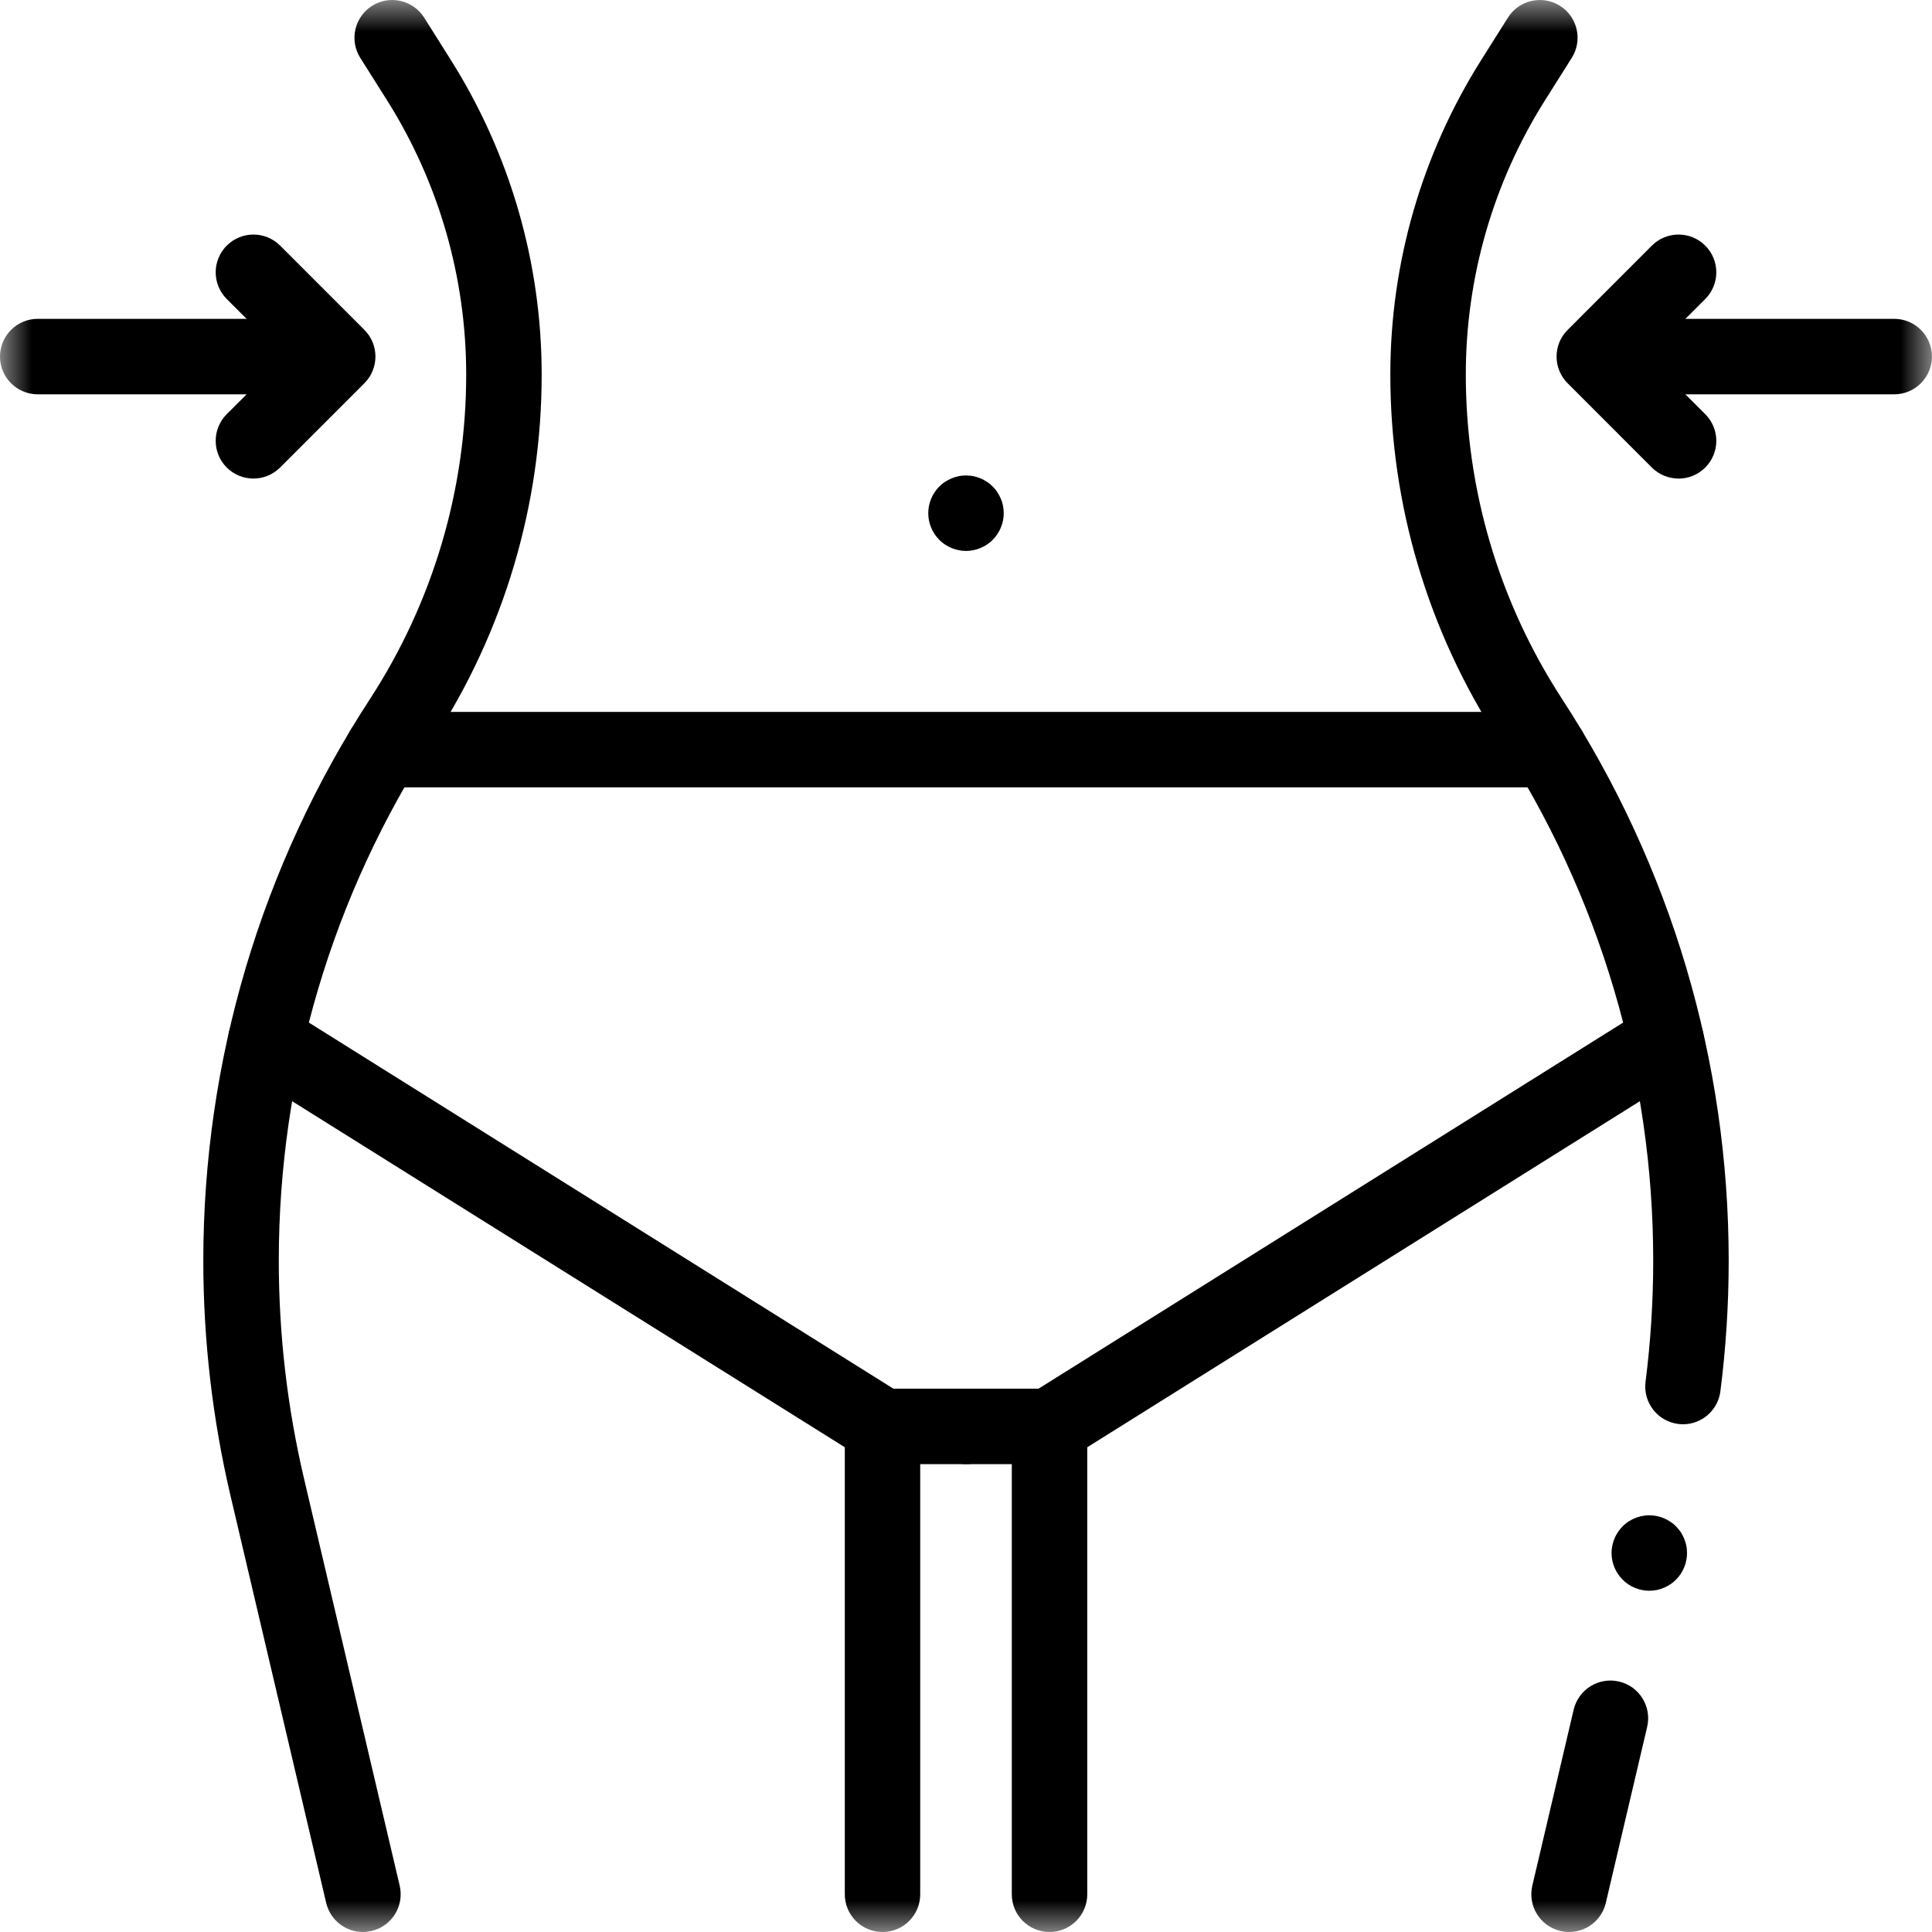
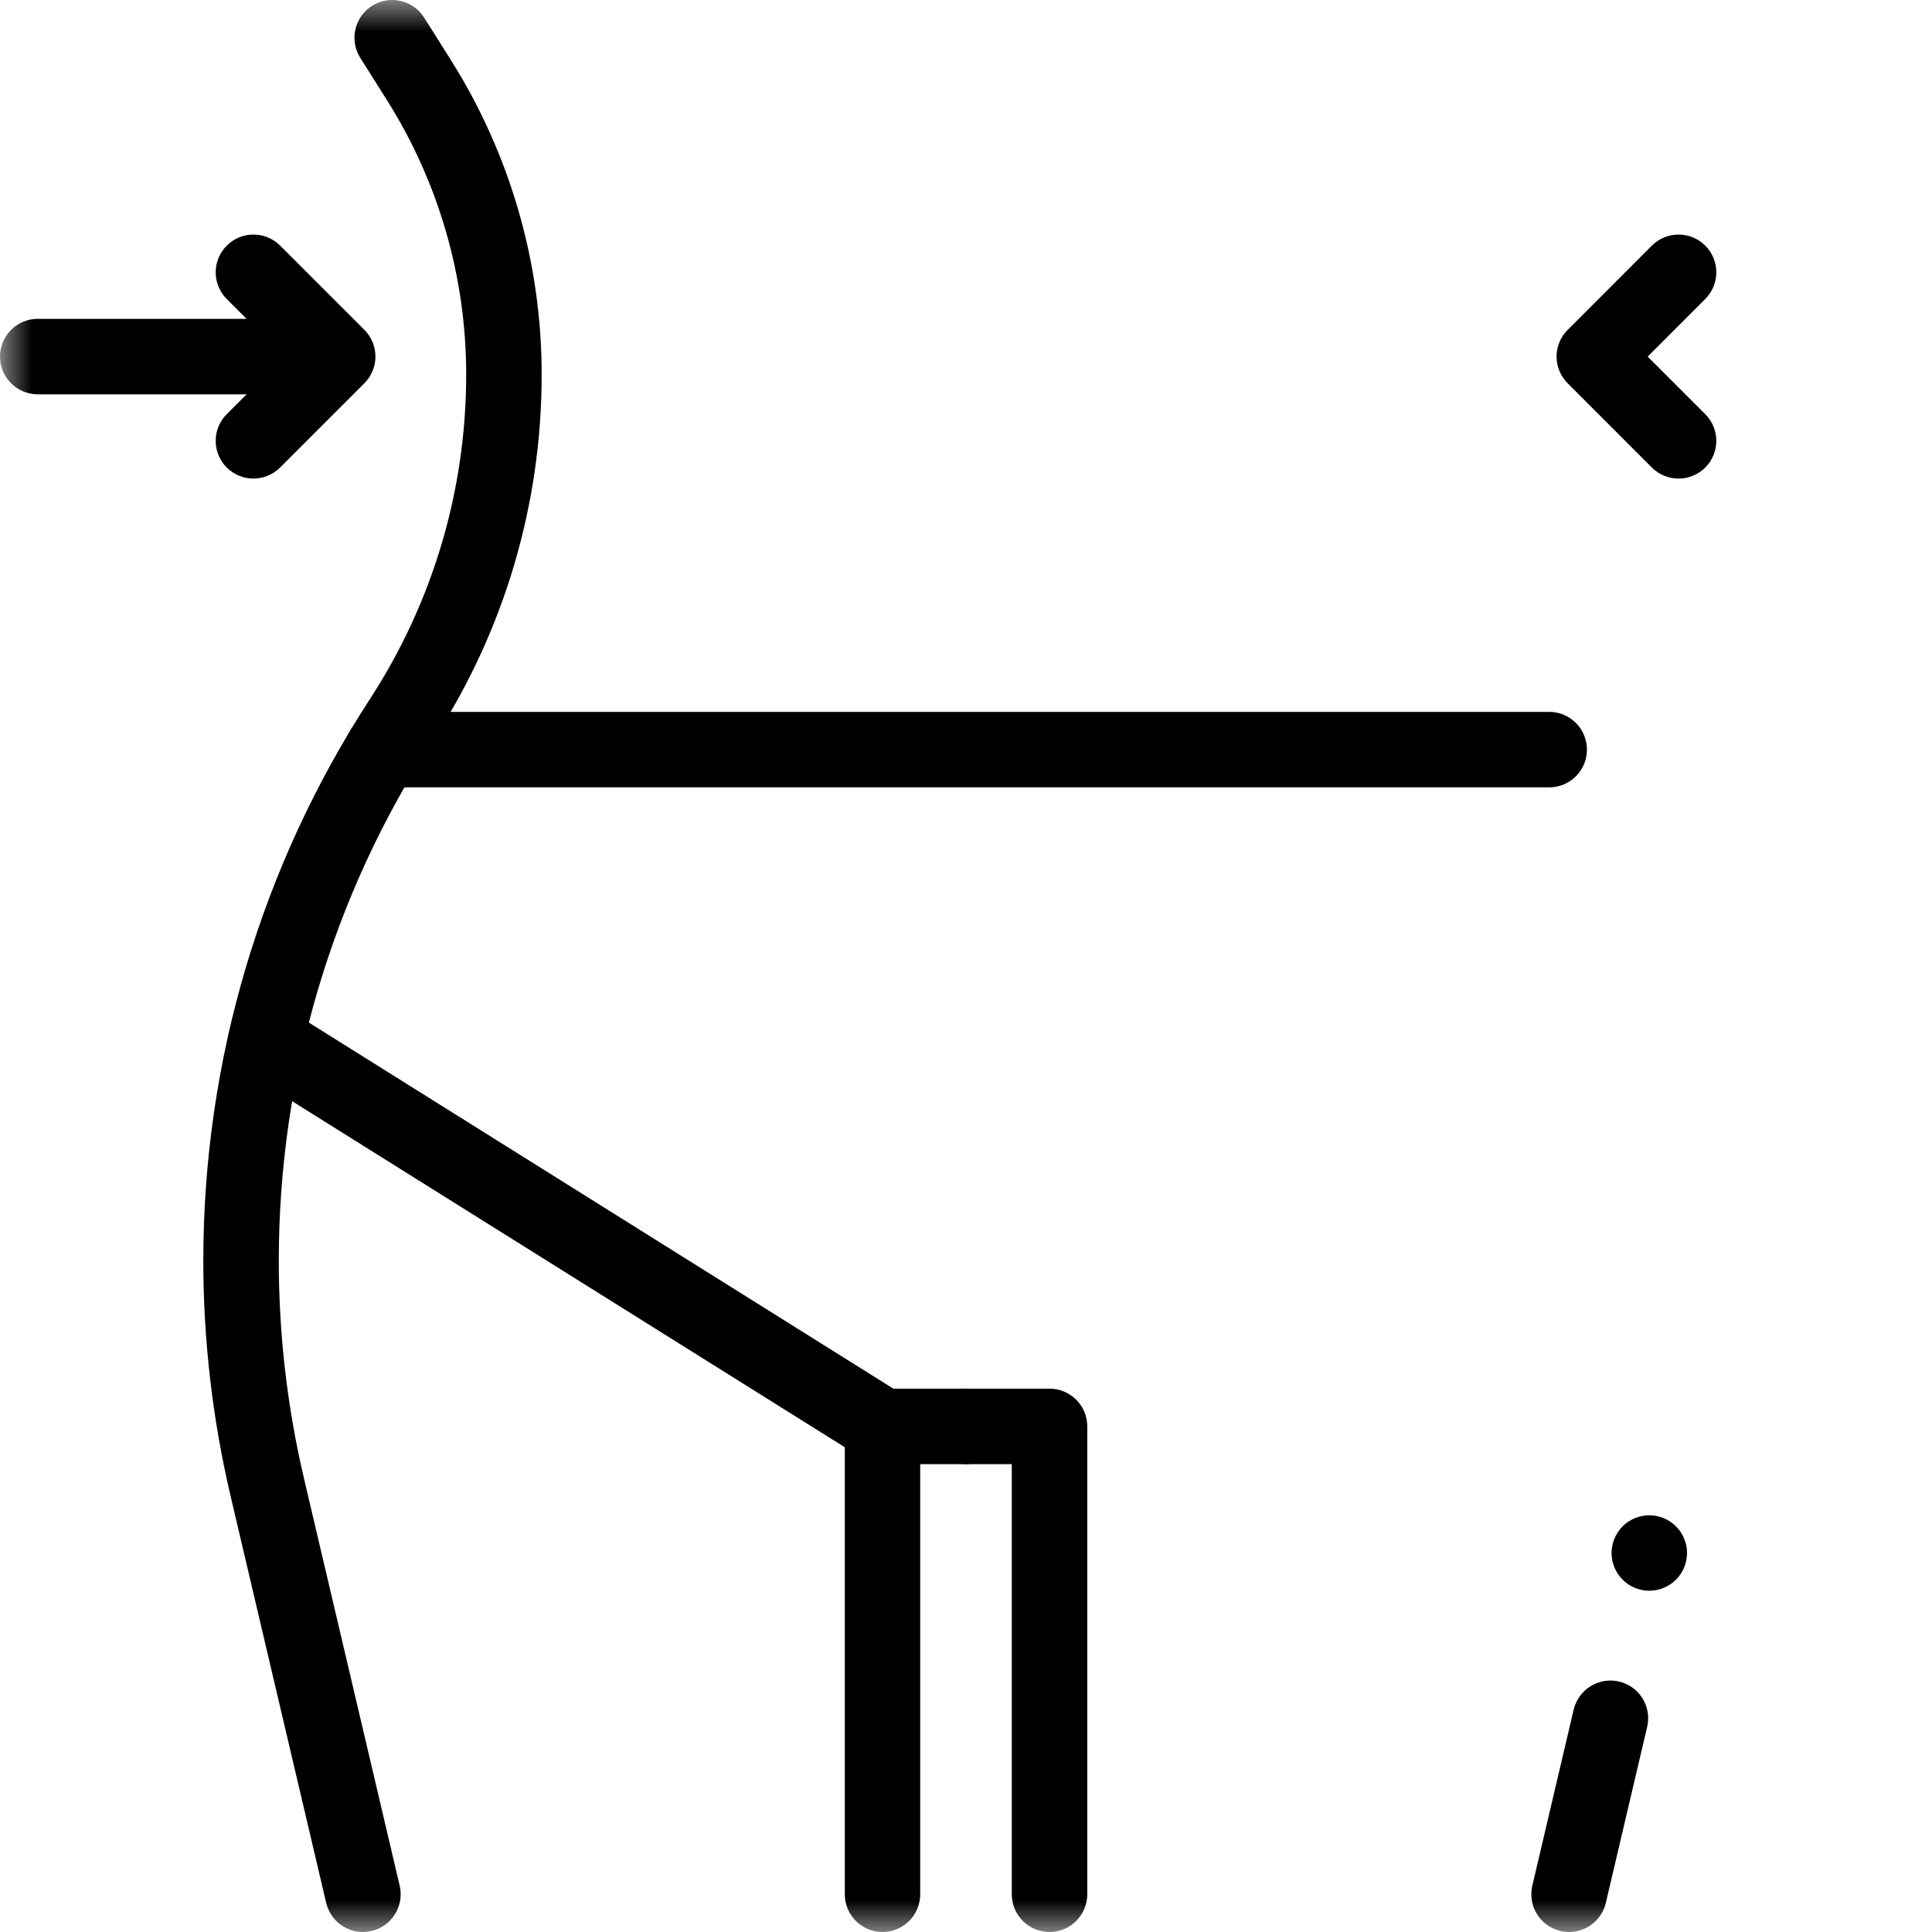
<svg xmlns="http://www.w3.org/2000/svg" width="30" height="30" viewBox="0 0 30 30" fill="none">
  <g clip-path="url(#clip0_5128_3398)">
    <mask id="mask0_5128_3398" style="mask-type:luminance" maskUnits="userSpaceOnUse" x="0" y="0" width="30" height="30">
      <path d="M30 0H0V30H30V0Z" fill="white" />
    </mask>
    <g mask="url(#mask0_5128_3398)">
      <path d="M13.704 30C13.38 30 13.118 29.738 13.118 29.414V22.149C13.118 21.825 13.38 21.563 13.704 21.563H15C15.323 21.563 15.586 21.825 15.586 22.149C15.586 22.472 15.323 22.735 15 22.735H14.289V29.414C14.289 29.738 14.027 30 13.704 30Z" fill="black" />
      <path d="M5.635 30C5.369 30 5.129 29.818 5.065 29.548L3.582 23.237C3.3 22.039 3.157 20.807 3.157 19.576C3.157 16.472 4.052 13.456 5.745 10.854C6.722 9.351 7.239 7.609 7.239 5.816C7.239 4.307 6.814 2.834 6.01 1.557L5.594 0.898C5.422 0.625 5.504 0.263 5.778 0.09C6.051 -0.082 6.413 -0 6.586 0.273L7.001 0.932C7.923 2.396 8.411 4.085 8.411 5.816C8.411 7.836 7.829 9.799 6.727 11.493C5.158 13.904 4.329 16.699 4.329 19.576C4.329 20.717 4.461 21.858 4.723 22.969L6.206 29.279C6.28 29.595 6.085 29.91 5.77 29.984C5.724 29.994 5.68 30 5.635 30Z" fill="black" />
      <path d="M16.297 30C15.973 30 15.711 29.738 15.711 29.414V22.735H15C14.677 22.735 14.415 22.472 14.415 22.149C14.415 21.825 14.677 21.563 15 21.563H16.297C16.62 21.563 16.883 21.825 16.883 22.149V29.414C16.883 29.738 16.62 30 16.297 30Z" fill="black" />
      <path d="M24.365 30C24.32 30 24.275 29.995 24.23 29.984C23.915 29.91 23.72 29.595 23.794 29.28L24.436 26.547C24.511 26.232 24.826 26.037 25.141 26.111C25.456 26.185 25.651 26.5 25.577 26.815L24.935 29.548C24.872 29.818 24.631 30 24.365 30V30Z" fill="black" />
-       <path d="M26.134 22.116C26.109 22.116 26.084 22.114 26.059 22.111C25.738 22.07 25.511 21.777 25.552 21.456C25.631 20.835 25.671 20.202 25.671 19.576C25.671 16.699 24.842 13.904 23.273 11.493C22.172 9.799 21.589 7.836 21.589 5.816C21.589 4.085 22.077 2.397 23 0.932L23.415 0.274C23.587 -0 23.949 -0.082 24.223 0.09C24.497 0.263 24.579 0.625 24.406 0.899L23.991 1.557C23.186 2.834 22.761 4.307 22.761 5.816C22.761 7.609 23.278 9.351 24.256 10.854C25.949 13.456 26.843 16.472 26.843 19.576C26.843 20.252 26.8 20.935 26.714 21.605C26.676 21.9 26.424 22.116 26.134 22.116Z" fill="black" />
-       <path d="M16.297 22.735C16.102 22.735 15.911 22.637 15.8 22.459C15.628 22.185 15.711 21.823 15.985 21.652L25.561 15.655C25.835 15.484 26.197 15.567 26.368 15.841C26.54 16.115 26.457 16.477 26.183 16.649L16.608 22.645C16.511 22.706 16.403 22.734 16.297 22.734L16.297 22.735Z" fill="black" />
      <path d="M13.703 22.735C13.597 22.735 13.489 22.706 13.393 22.645L3.817 16.649C3.543 16.477 3.46 16.115 3.631 15.841C3.803 15.567 4.165 15.484 4.439 15.655L14.014 21.652C14.289 21.823 14.372 22.185 14.2 22.459C14.089 22.637 13.898 22.735 13.703 22.735Z" fill="black" />
      <path d="M24.056 12.226H5.944C5.62 12.226 5.358 11.963 5.358 11.64C5.358 11.317 5.62 11.054 5.944 11.054H24.056C24.38 11.054 24.642 11.317 24.642 11.64C24.642 11.963 24.38 12.226 24.056 12.226Z" fill="black" />
-       <path d="M29.414 6.123H25.404C25.08 6.123 24.818 5.86 24.818 5.537C24.818 5.214 25.08 4.951 25.404 4.951H29.414C29.737 4.951 29.999 5.214 29.999 5.537C29.999 5.86 29.737 6.123 29.414 6.123Z" fill="black" />
      <path d="M26.064 7.431C25.914 7.431 25.765 7.374 25.65 7.26L24.342 5.951C24.113 5.722 24.113 5.351 24.342 5.123L25.65 3.814C25.879 3.585 26.25 3.585 26.479 3.814C26.708 4.043 26.708 4.414 26.479 4.643L25.585 5.537L26.479 6.431C26.708 6.66 26.708 7.031 26.479 7.26C26.364 7.374 26.214 7.432 26.064 7.432V7.431Z" fill="black" />
-       <path d="M4.596 6.123H0.586C0.262 6.123 0 5.86 0 5.537C0 5.214 0.262 4.951 0.586 4.951H4.596C4.919 4.951 5.182 5.214 5.182 5.537C5.182 5.86 4.919 6.123 4.596 6.123Z" fill="black" />
+       <path d="M4.596 6.123H0.586C0.262 6.123 0 5.86 0 5.537C0 5.214 0.262 4.951 0.586 4.951H4.596C4.919 4.951 5.182 5.214 5.182 5.537C5.182 5.86 4.919 6.123 4.596 6.123" fill="black" />
      <path d="M3.936 7.431C3.786 7.431 3.636 7.374 3.521 7.26C3.292 7.031 3.292 6.66 3.521 6.431L4.415 5.537L3.521 4.643C3.292 4.414 3.292 4.043 3.521 3.814C3.75 3.585 4.121 3.585 4.35 3.814L5.658 5.122C5.887 5.351 5.887 5.722 5.658 5.951L4.35 7.259C4.236 7.373 4.086 7.431 3.936 7.431V7.431Z" fill="black" />
-       <path d="M15 8.555C14.981 8.555 14.962 8.554 14.942 8.552C14.923 8.55 14.905 8.547 14.886 8.543C14.848 8.536 14.811 8.524 14.776 8.51C14.741 8.495 14.707 8.477 14.675 8.456C14.659 8.445 14.643 8.434 14.629 8.422C14.614 8.41 14.599 8.397 14.586 8.383C14.572 8.369 14.559 8.355 14.547 8.34C14.535 8.325 14.524 8.31 14.513 8.294C14.492 8.262 14.473 8.228 14.459 8.193C14.444 8.157 14.433 8.121 14.425 8.083C14.422 8.064 14.419 8.045 14.417 8.027C14.415 8.007 14.414 7.988 14.414 7.968C14.414 7.949 14.415 7.93 14.417 7.911C14.419 7.892 14.422 7.873 14.425 7.854C14.433 7.817 14.444 7.78 14.459 7.744C14.473 7.709 14.492 7.675 14.513 7.643C14.524 7.627 14.535 7.612 14.547 7.597C14.559 7.582 14.572 7.568 14.586 7.555C14.599 7.541 14.614 7.528 14.629 7.515C14.643 7.504 14.659 7.492 14.675 7.482C14.707 7.46 14.741 7.442 14.776 7.428C14.811 7.413 14.848 7.402 14.886 7.394C14.905 7.39 14.923 7.388 14.942 7.386C14.98 7.382 15.019 7.382 15.058 7.386C15.077 7.388 15.096 7.39 15.114 7.394C15.152 7.402 15.189 7.413 15.224 7.428C15.26 7.442 15.293 7.46 15.325 7.482C15.341 7.492 15.357 7.504 15.372 7.515C15.387 7.528 15.401 7.541 15.414 7.555C15.428 7.568 15.441 7.582 15.453 7.597C15.465 7.612 15.477 7.627 15.487 7.643C15.508 7.675 15.526 7.709 15.541 7.744C15.556 7.78 15.567 7.817 15.575 7.854C15.578 7.873 15.581 7.892 15.583 7.911C15.585 7.93 15.586 7.95 15.586 7.968C15.586 7.987 15.585 8.007 15.583 8.027C15.581 8.045 15.578 8.064 15.575 8.083C15.567 8.121 15.556 8.157 15.541 8.193C15.526 8.228 15.508 8.262 15.487 8.294C15.477 8.31 15.465 8.325 15.453 8.34C15.441 8.355 15.428 8.369 15.414 8.383C15.401 8.397 15.387 8.41 15.372 8.422C15.357 8.434 15.341 8.445 15.325 8.456C15.293 8.477 15.26 8.495 15.224 8.51C15.189 8.524 15.152 8.536 15.114 8.543C15.096 8.547 15.077 8.55 15.058 8.552C15.039 8.554 15.019 8.555 15 8.555Z" fill="black" />
      <path d="M25.61 24.701C25.456 24.701 25.305 24.639 25.196 24.529C25.087 24.42 25.024 24.27 25.024 24.115C25.024 24.096 25.025 24.077 25.027 24.057C25.029 24.038 25.032 24.02 25.036 24.001C25.043 23.963 25.055 23.926 25.069 23.891C25.084 23.856 25.102 23.822 25.123 23.79C25.134 23.774 25.145 23.759 25.157 23.744C25.169 23.729 25.183 23.714 25.196 23.701C25.318 23.578 25.494 23.515 25.668 23.532C25.687 23.534 25.706 23.537 25.725 23.541C25.762 23.548 25.799 23.559 25.834 23.574C25.87 23.589 25.904 23.607 25.935 23.628C25.952 23.639 25.967 23.65 25.982 23.662C25.997 23.674 26.011 23.687 26.025 23.701C26.038 23.714 26.051 23.729 26.063 23.744C26.076 23.759 26.087 23.774 26.098 23.79C26.119 23.822 26.137 23.856 26.151 23.891C26.166 23.926 26.177 23.963 26.185 24.001C26.189 24.02 26.192 24.038 26.193 24.057C26.195 24.077 26.196 24.096 26.196 24.115C26.196 24.27 26.134 24.42 26.025 24.529C26.011 24.543 25.997 24.556 25.982 24.568C25.967 24.58 25.952 24.592 25.935 24.602C25.904 24.623 25.87 24.641 25.834 24.656C25.799 24.671 25.762 24.682 25.725 24.69C25.706 24.693 25.687 24.696 25.668 24.698C25.649 24.7 25.63 24.701 25.61 24.701Z" fill="black" />
    </g>
  </g>
  <defs>
    <clipPath id="clip0_5128_3398">
      <rect width="30" height="30" fill="white" />
    </clipPath>
  </defs>
</svg>